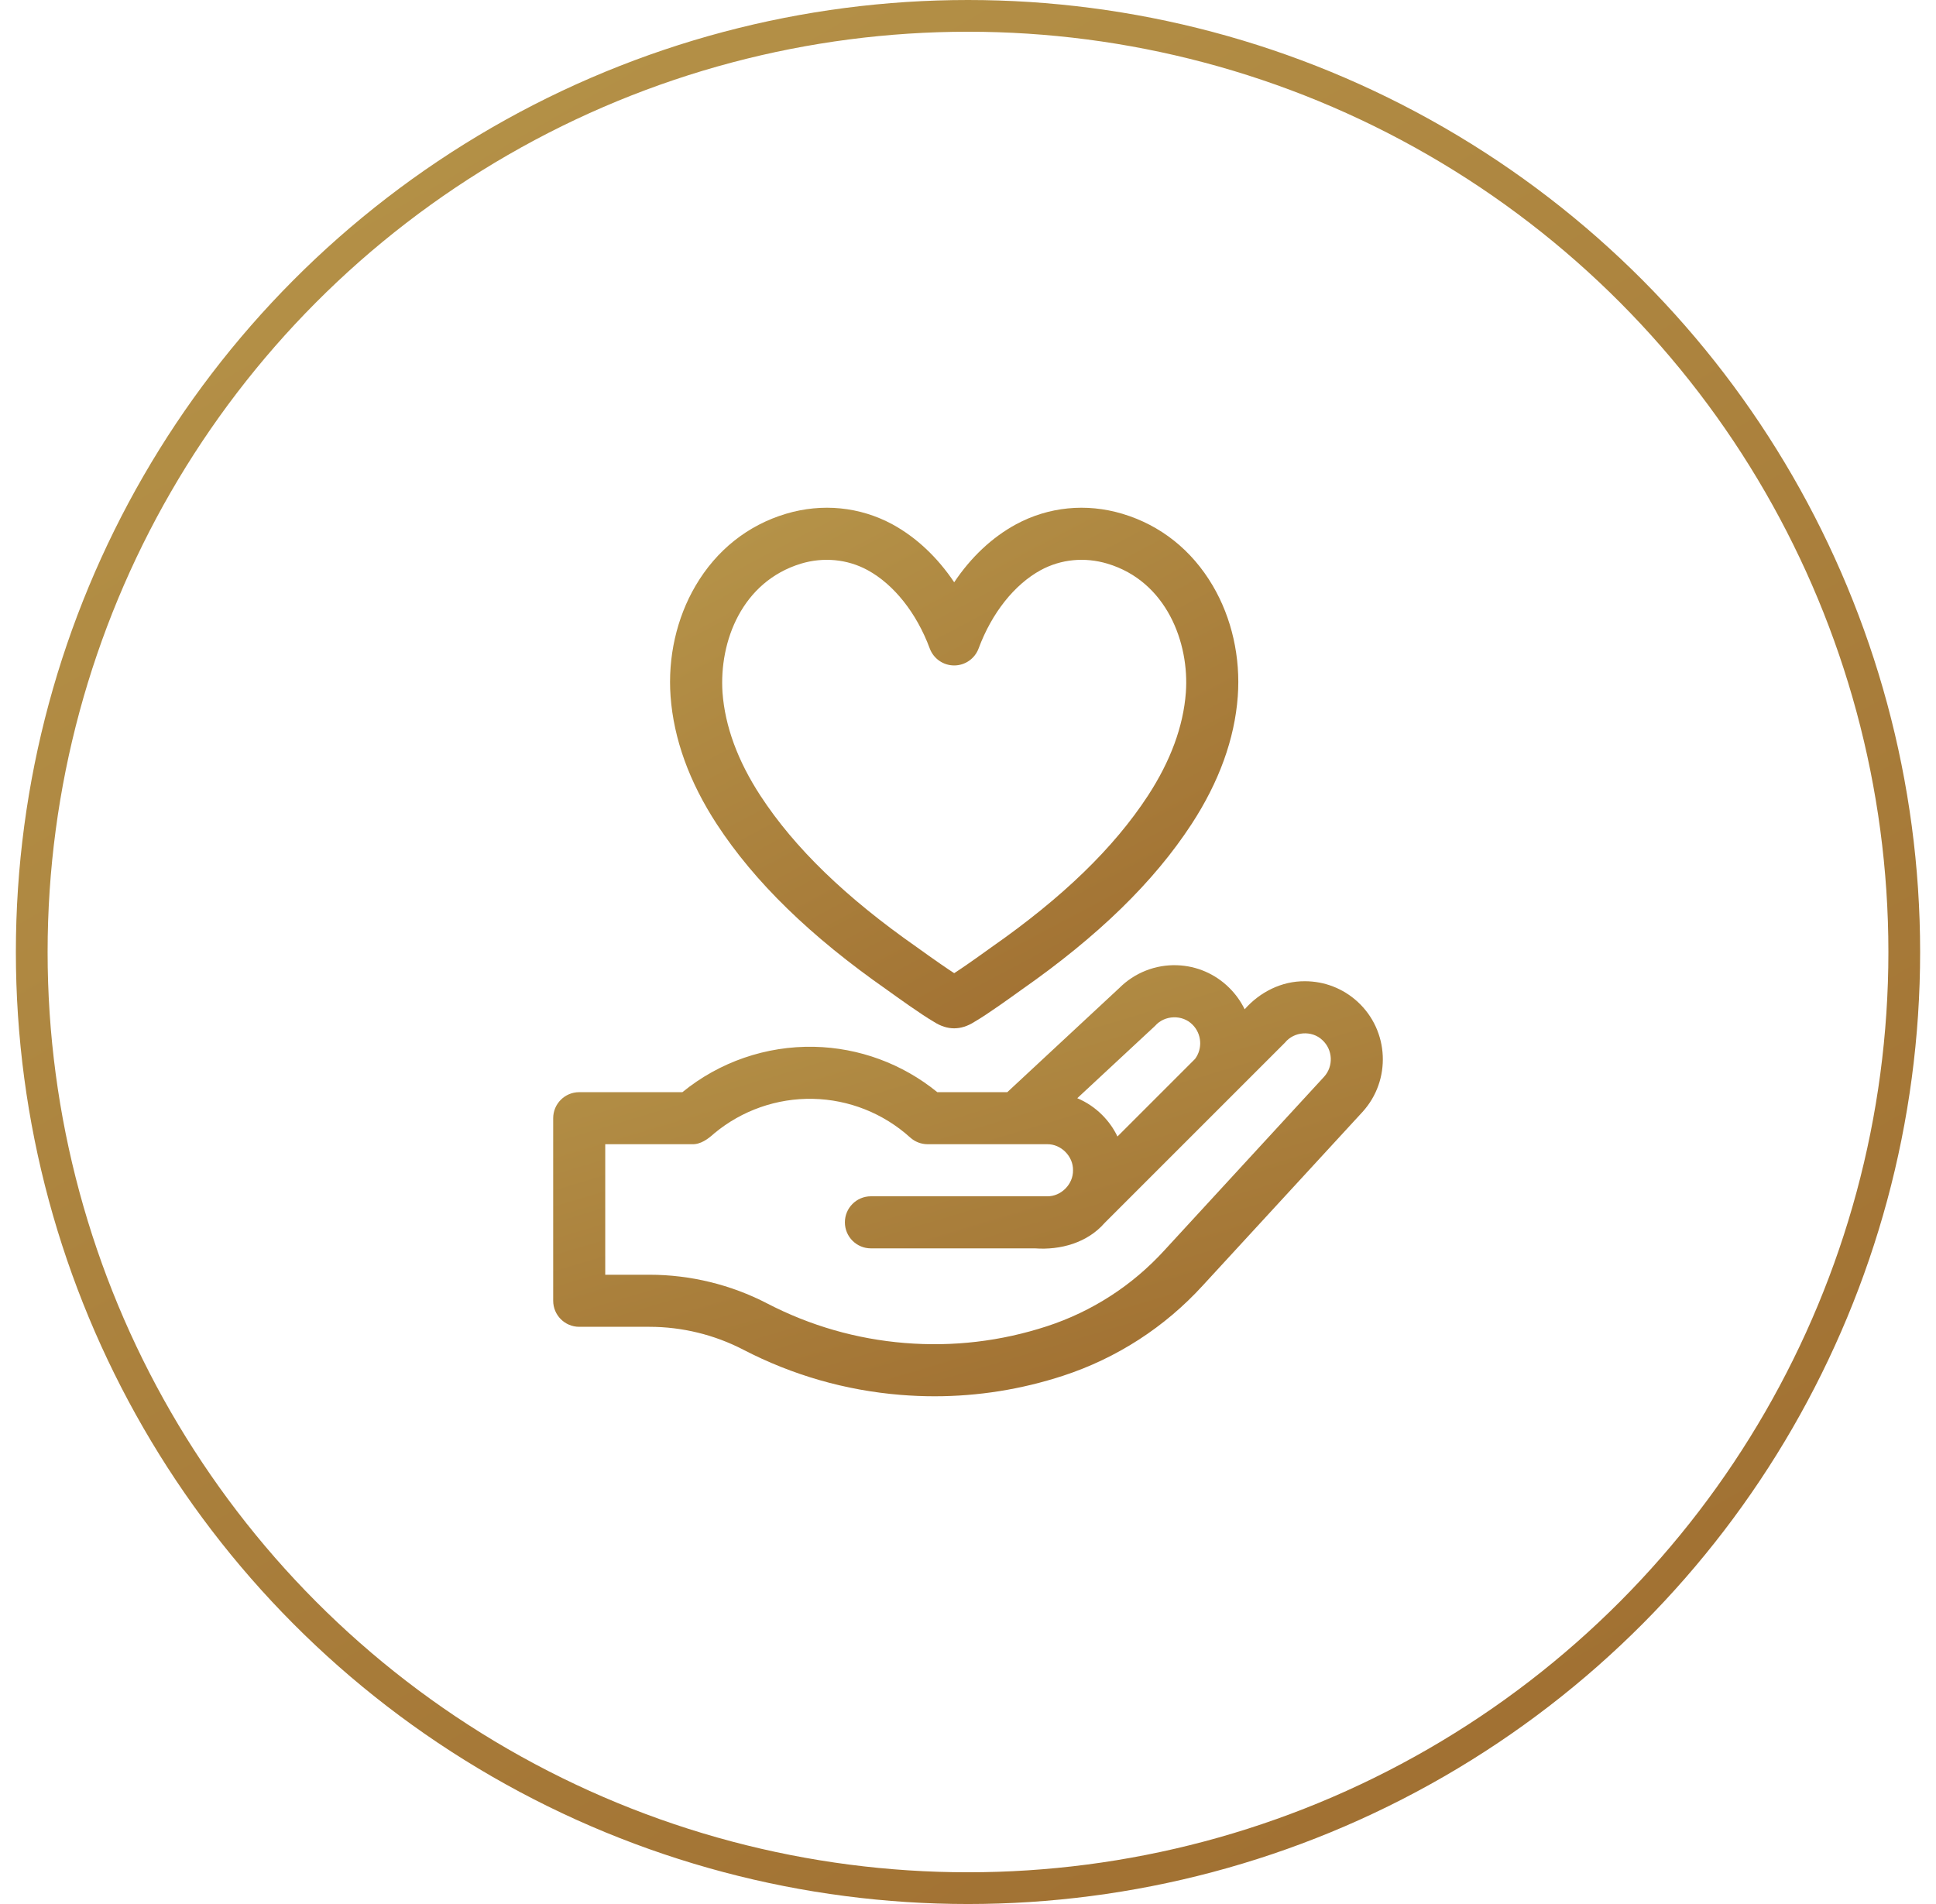
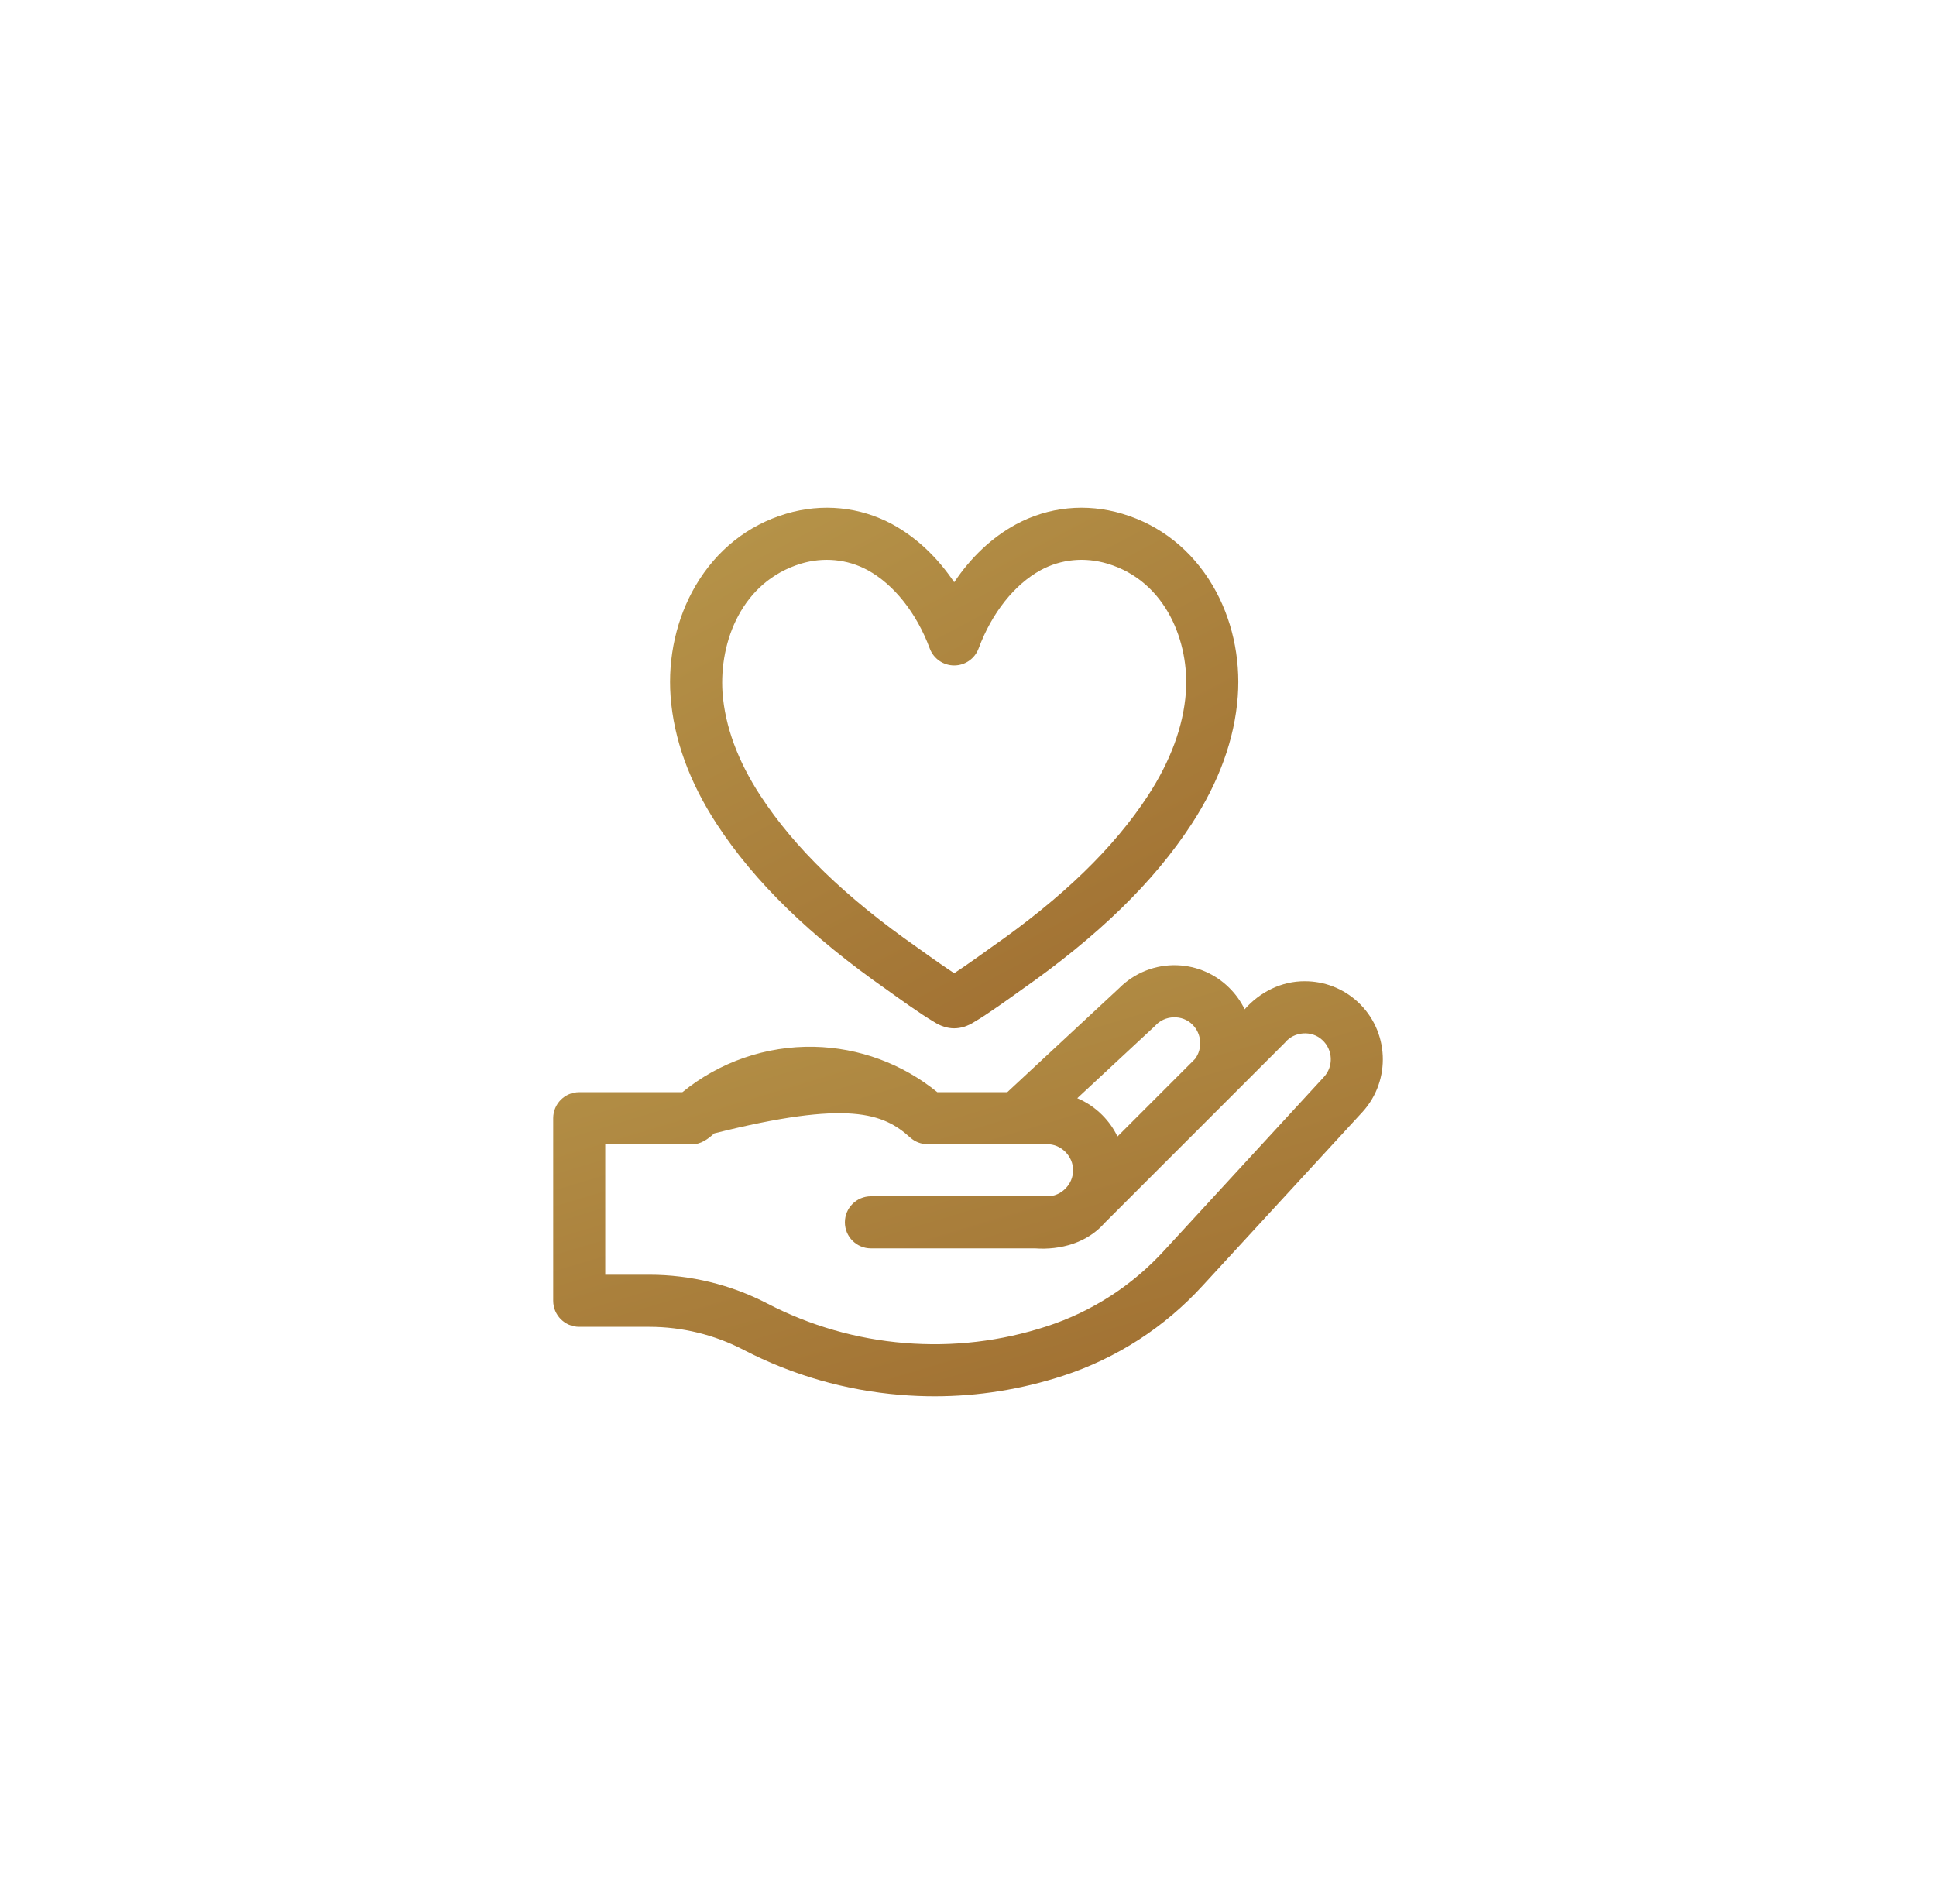
<svg xmlns="http://www.w3.org/2000/svg" width="61" height="60" viewBox="0 0 61 60" fill="none">
-   <circle cx="30.5" cy="30" r="29.5" stroke="url(#paint0_linear_0_112)" />
-   <path d="M42.774 31.566C42.32 31.15 41.731 30.921 41.116 30.921C40.381 30.915 39.699 31.26 39.217 31.805C39.097 31.558 38.933 31.326 38.726 31.123C38.288 30.69 37.708 30.439 37.093 30.417C36.41 30.391 35.747 30.654 35.265 31.137L31.738 34.417H29.533C28.436 33.523 27.07 33.017 25.65 32.987C24.141 32.956 22.67 33.463 21.501 34.417H18.25C17.797 34.417 17.43 34.784 17.43 35.237V40.99C17.43 41.443 17.797 41.811 18.25 41.811H20.464C21.488 41.811 22.509 42.06 23.418 42.531C24.968 43.335 26.636 43.814 28.375 43.956C28.733 43.985 29.091 44 29.447 44C30.822 44 32.18 43.783 33.497 43.353C34.336 43.079 35.139 42.696 35.882 42.216C36.622 41.738 37.301 41.163 37.897 40.51L42.93 35.04C43.842 34.039 43.772 32.48 42.774 31.566ZM36.395 32.327C36.693 31.985 37.256 31.964 37.574 32.29C37.865 32.578 37.897 33.046 37.653 33.37L35.209 35.814C35.091 35.566 34.93 35.339 34.731 35.139C34.501 34.908 34.234 34.729 33.943 34.607L36.395 32.327ZM41.719 33.932L36.687 39.402C36.184 39.953 35.614 40.437 34.992 40.838C34.367 41.242 33.693 41.563 32.988 41.793C31.537 42.267 30.03 42.445 28.508 42.321C26.987 42.197 25.529 41.778 24.173 41.075C23.033 40.483 21.75 40.17 20.464 40.17H19.07V36.057H21.797C22.073 36.07 22.31 35.892 22.505 35.715C23.378 34.99 24.482 34.603 25.616 34.627C26.749 34.651 27.837 35.084 28.679 35.846C28.83 35.982 29.026 36.057 29.229 36.057H32.993C33.433 36.049 33.818 36.439 33.809 36.878C33.818 37.316 33.433 37.707 32.993 37.698H27.441C26.988 37.698 26.621 38.065 26.621 38.518C26.621 38.971 26.988 39.339 27.441 39.339H32.611C33.416 39.398 34.263 39.161 34.804 38.539L40.488 32.855C40.773 32.502 41.336 32.461 41.665 32.775C41.998 33.08 42.021 33.601 41.719 33.932Z" fill="url(#paint1_linear_0_112)" />
+   <path d="M42.774 31.566C42.32 31.15 41.731 30.921 41.116 30.921C40.381 30.915 39.699 31.26 39.217 31.805C39.097 31.558 38.933 31.326 38.726 31.123C38.288 30.69 37.708 30.439 37.093 30.417C36.41 30.391 35.747 30.654 35.265 31.137L31.738 34.417H29.533C28.436 33.523 27.07 33.017 25.65 32.987C24.141 32.956 22.67 33.463 21.501 34.417H18.25C17.797 34.417 17.43 34.784 17.43 35.237V40.99C17.43 41.443 17.797 41.811 18.25 41.811H20.464C21.488 41.811 22.509 42.06 23.418 42.531C24.968 43.335 26.636 43.814 28.375 43.956C28.733 43.985 29.091 44 29.447 44C30.822 44 32.18 43.783 33.497 43.353C34.336 43.079 35.139 42.696 35.882 42.216C36.622 41.738 37.301 41.163 37.897 40.51L42.93 35.04C43.842 34.039 43.772 32.48 42.774 31.566ZM36.395 32.327C36.693 31.985 37.256 31.964 37.574 32.29C37.865 32.578 37.897 33.046 37.653 33.37L35.209 35.814C35.091 35.566 34.93 35.339 34.731 35.139C34.501 34.908 34.234 34.729 33.943 34.607L36.395 32.327ZM41.719 33.932L36.687 39.402C36.184 39.953 35.614 40.437 34.992 40.838C34.367 41.242 33.693 41.563 32.988 41.793C31.537 42.267 30.03 42.445 28.508 42.321C26.987 42.197 25.529 41.778 24.173 41.075C23.033 40.483 21.75 40.17 20.464 40.17H19.07V36.057H21.797C22.073 36.07 22.31 35.892 22.505 35.715C26.749 34.651 27.837 35.084 28.679 35.846C28.83 35.982 29.026 36.057 29.229 36.057H32.993C33.433 36.049 33.818 36.439 33.809 36.878C33.818 37.316 33.433 37.707 32.993 37.698H27.441C26.988 37.698 26.621 38.065 26.621 38.518C26.621 38.971 26.988 39.339 27.441 39.339H32.611C33.416 39.398 34.263 39.161 34.804 38.539L40.488 32.855C40.773 32.502 41.336 32.461 41.665 32.775C41.998 33.08 42.021 33.601 41.719 33.932Z" fill="url(#paint1_linear_0_112)" />
  <path d="M38.213 18.458C37.553 17.335 36.567 16.55 35.362 16.19C34.225 15.85 33.035 15.969 32.009 16.525C31.254 16.936 30.591 17.562 30.065 18.349C29.537 17.562 28.874 16.936 28.119 16.523C27.094 15.969 25.904 15.85 24.767 16.19C23.562 16.55 22.575 17.335 21.916 18.458C21.317 19.477 21.038 20.716 21.129 21.947C21.228 23.288 21.718 24.641 22.584 25.969C23.776 27.795 25.532 29.505 27.955 31.198C28.264 31.42 29.015 31.962 29.427 32.201C29.851 32.473 30.277 32.473 30.702 32.201C31.116 31.962 31.864 31.421 32.174 31.198C34.597 29.505 36.353 27.795 37.544 25.97C38.411 24.641 38.901 23.288 39 21.947C39.091 20.716 38.812 19.477 38.213 18.458ZM37.364 21.826C37.285 22.887 36.883 23.979 36.17 25.073C35.096 26.719 33.482 28.283 31.235 29.852C31.222 29.862 31.188 29.886 31.139 29.921C30.583 30.322 30.256 30.544 30.065 30.667C29.907 30.569 29.386 30.208 28.895 29.853C26.648 28.283 25.033 26.719 23.959 25.073C23.245 23.979 22.844 22.887 22.765 21.826C22.657 20.204 23.382 18.329 25.237 17.762C25.937 17.551 26.692 17.616 27.335 17.965C28.166 18.418 28.881 19.319 29.295 20.435C29.415 20.757 29.722 20.97 30.065 20.97C30.407 20.97 30.714 20.757 30.834 20.435C31.248 19.319 31.963 18.418 32.792 17.966C33.43 17.62 34.176 17.548 34.892 17.762C36.756 18.319 37.48 20.259 37.364 21.826Z" fill="url(#paint2_linear_0_112)" />
  <defs>
    <linearGradient id="paint0_linear_0_112" x1="-13.25" y1="-15.454" x2="40.127" y2="76.843" gradientUnits="userSpaceOnUse">
      <stop stop-color="#BDA051" />
      <stop offset="0.981" stop-color="#9D6A2E" />
    </linearGradient>
    <linearGradient id="paint1_linear_0_112" x1="11.439" y1="26.916" x2="19.125" y2="52.492" gradientUnits="userSpaceOnUse">
      <stop stop-color="#BDA051" />
      <stop offset="0.981" stop-color="#9D6A2E" />
    </linearGradient>
    <linearGradient id="paint2_linear_0_112" x1="17.009" y1="11.775" x2="30.94" y2="38.068" gradientUnits="userSpaceOnUse">
      <stop stop-color="#BDA051" />
      <stop offset="0.981" stop-color="#9D6A2E" />
    </linearGradient>
  </defs>
</svg>